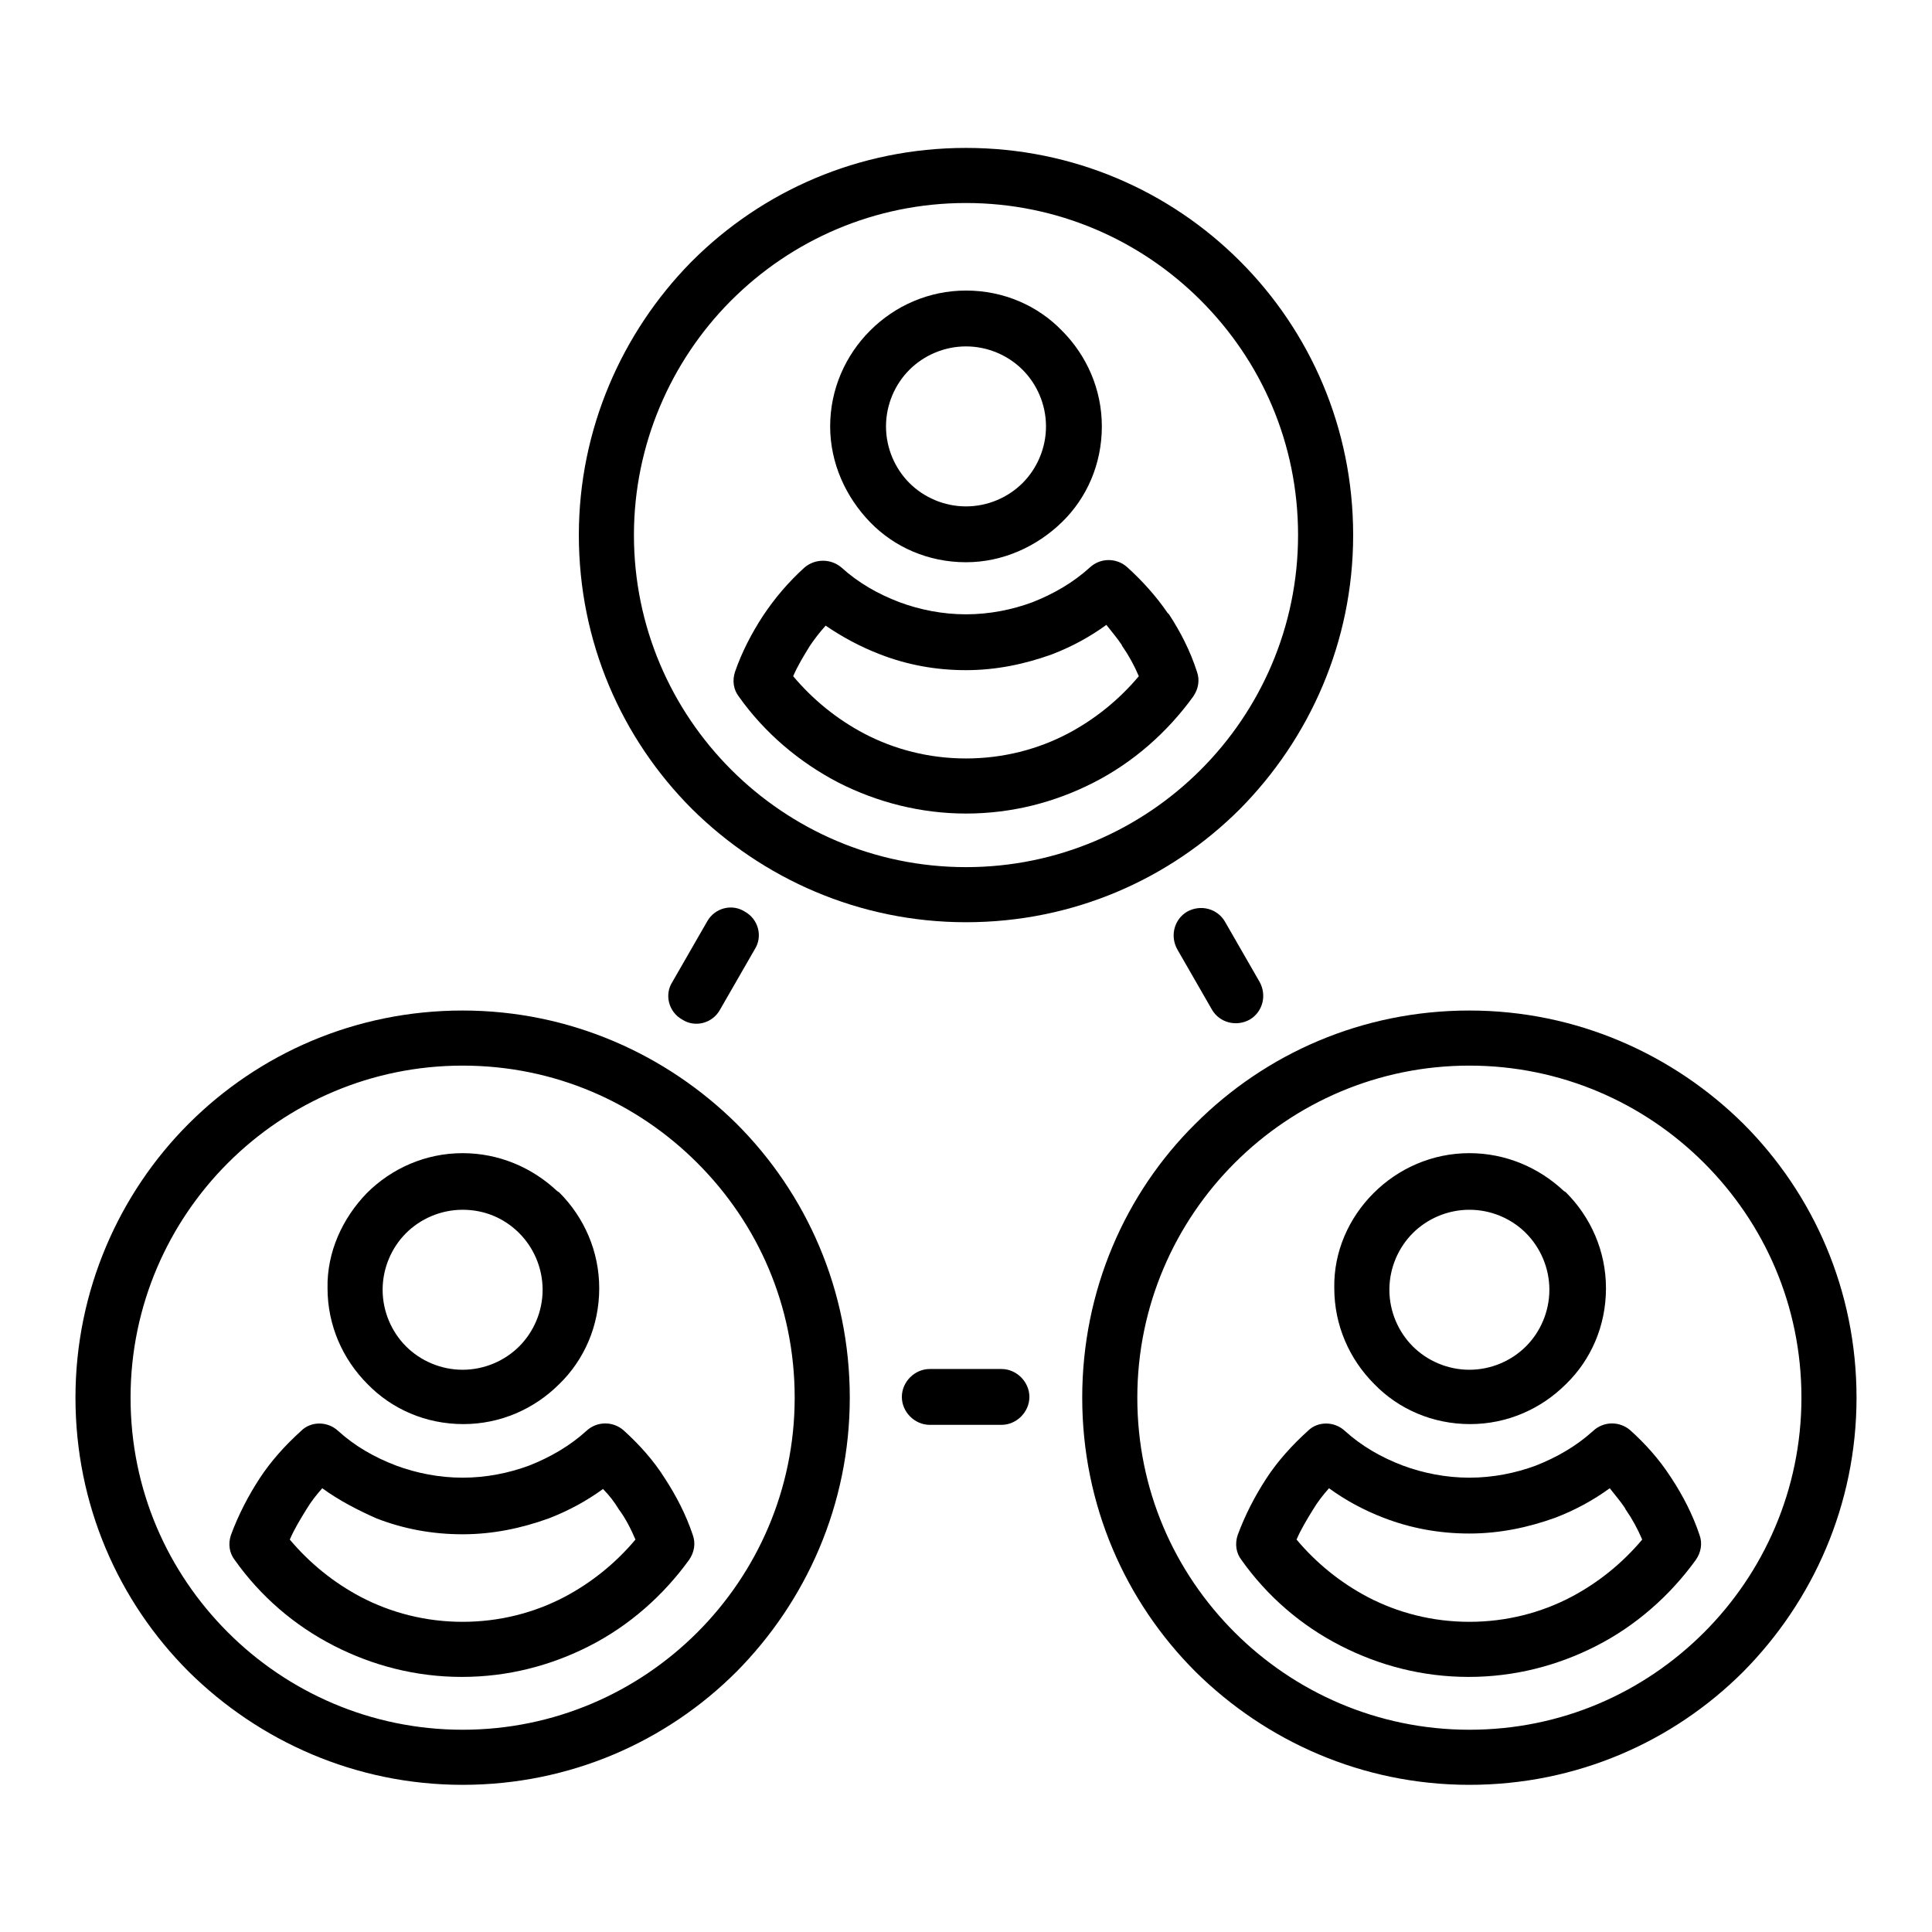
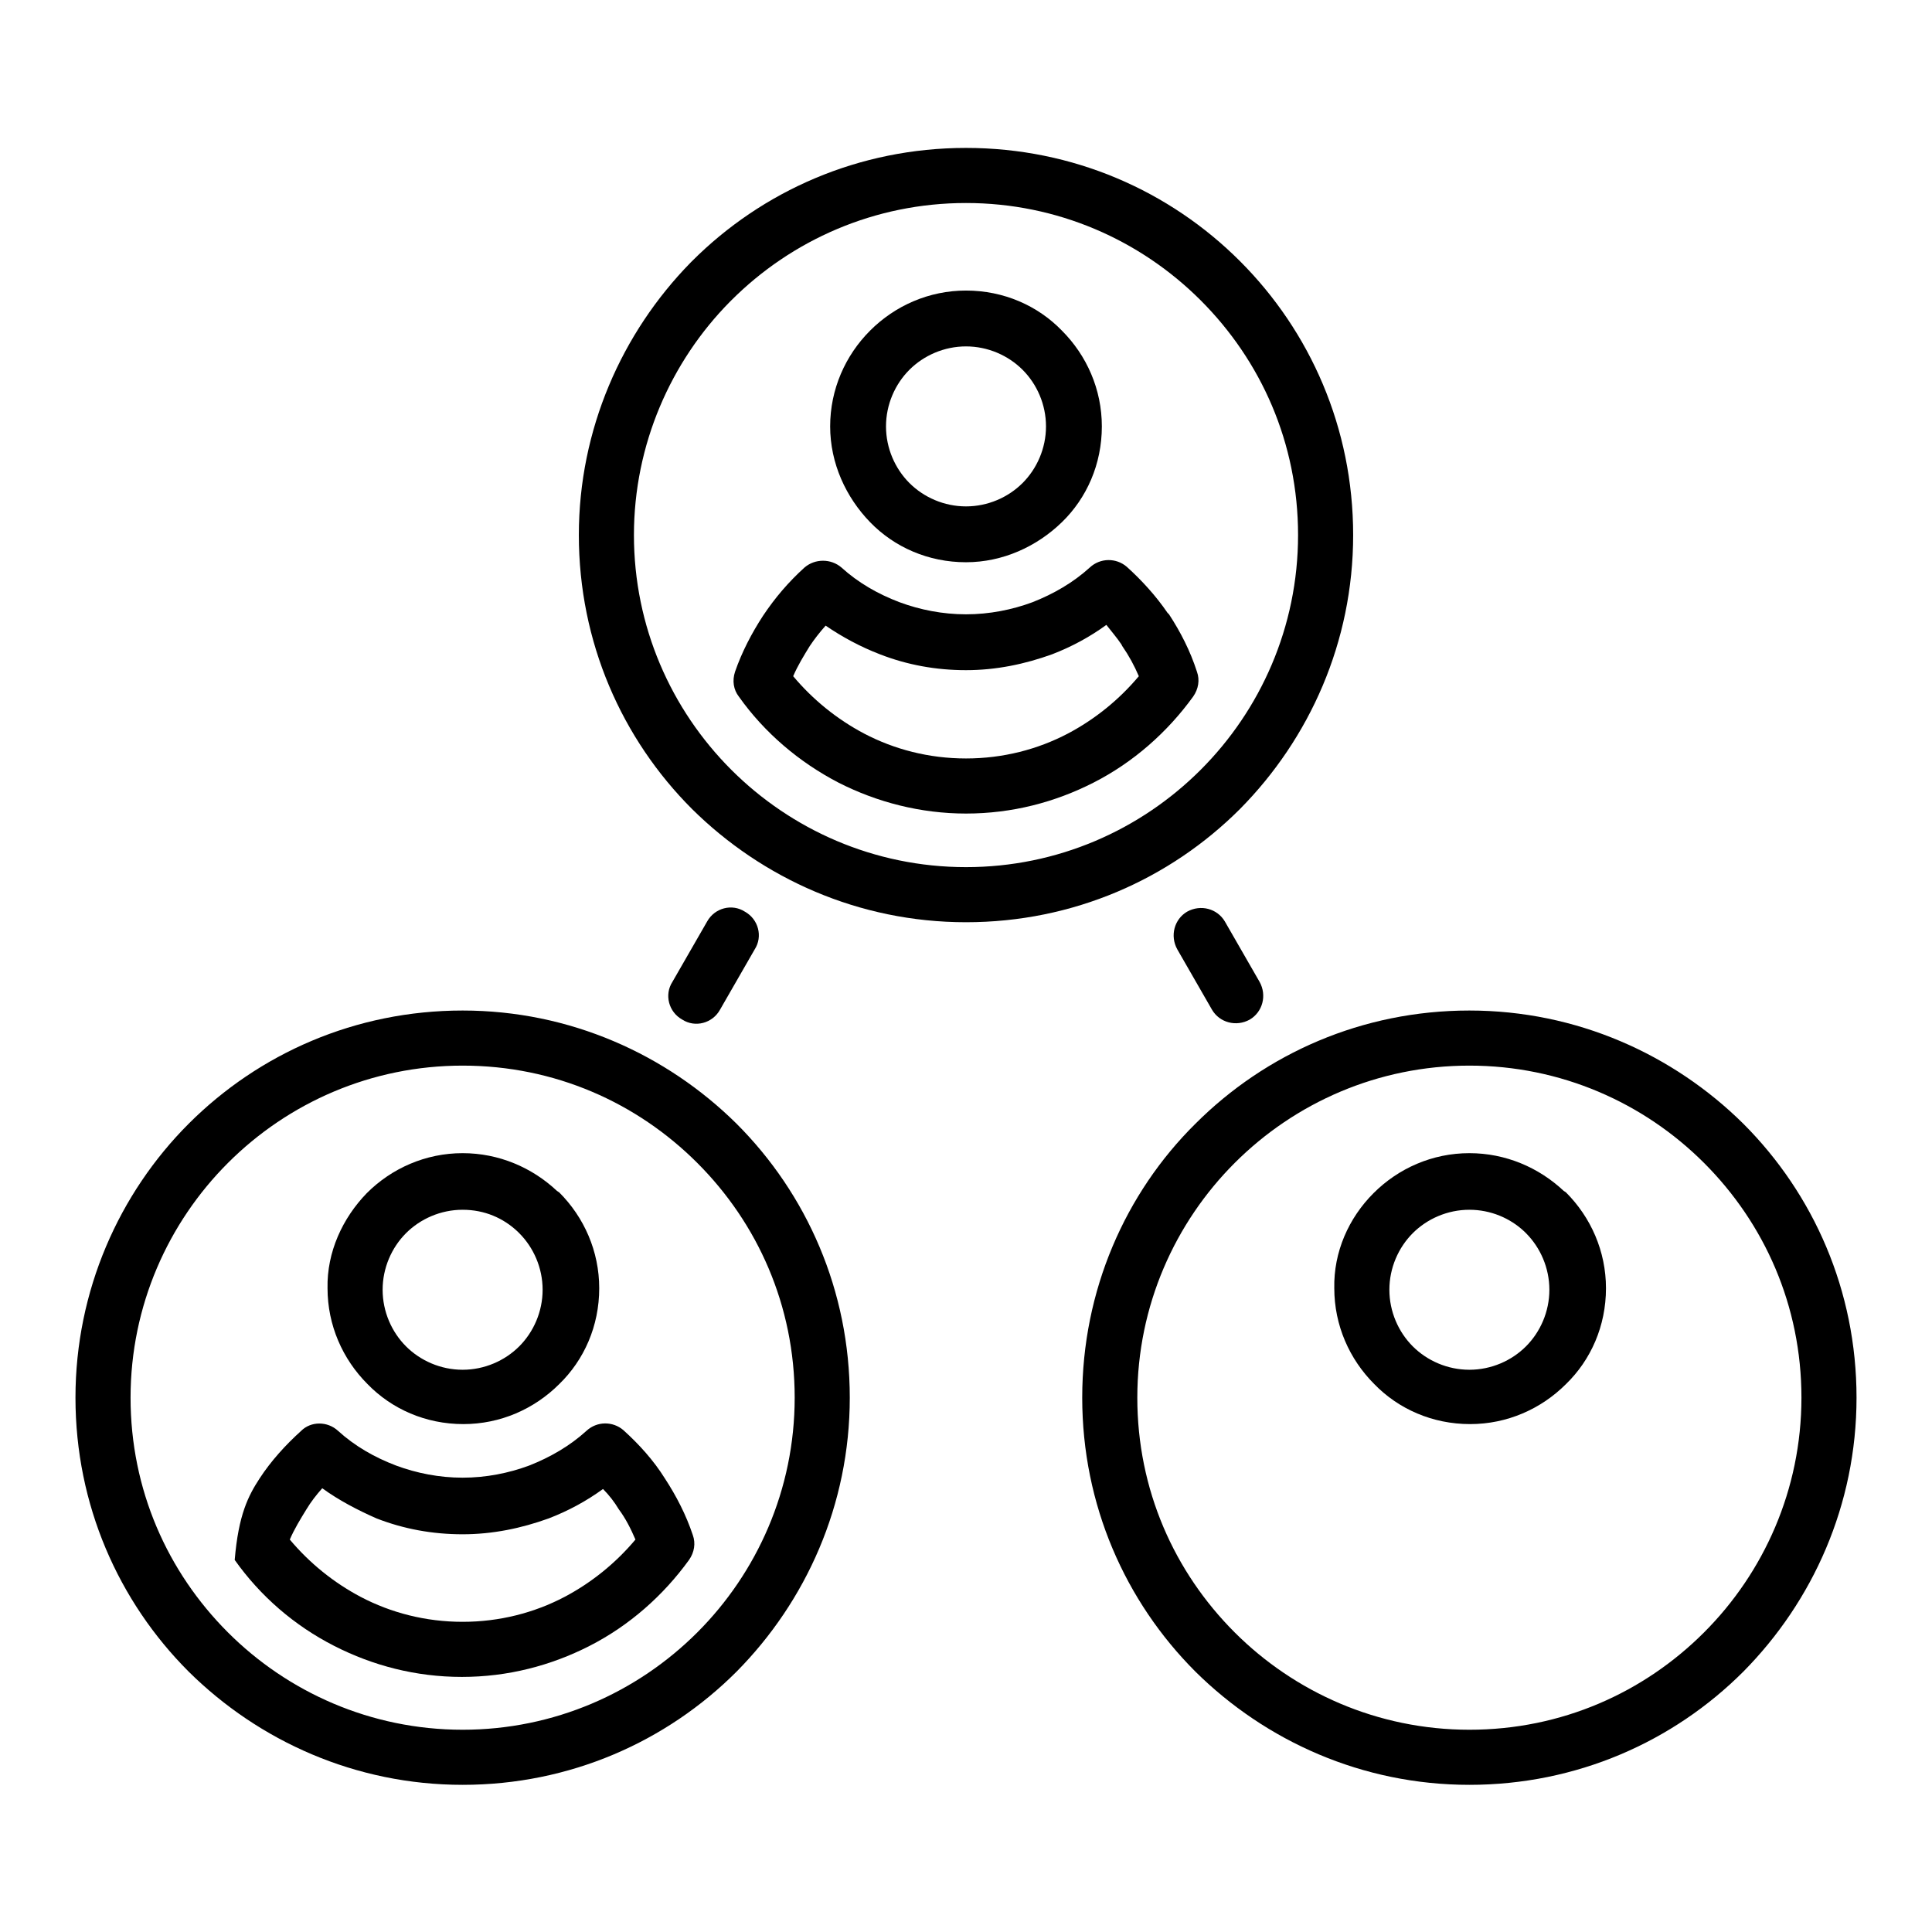
<svg xmlns="http://www.w3.org/2000/svg" version="1.1" x="0px" y="0px" viewBox="0 0 256 256" enable-background="new 0 0 256 256" xml:space="preserve">
  <g>
    <g>
      <g>
        <g>
          <g>
            <path fill="#000000" d="M128,26.9c-12.1,0-23.1,4.9-31.1,12.9l-0.2,0.2c-7.8,7.9-12.7,18.9-12.7,30.9c0,12.1,4.9,23.1,12.9,31.1c7.9,7.9,18.9,12.9,31.1,12.9c12.1,0,23.1-4.9,31.1-12.9c7.9-7.9,12.9-18.9,12.9-31.1s-4.9-23.1-12.9-31.1l0,0C151.1,31.8,140.1,26.9,128,26.9L128,26.9z M91.7,34.6c9.3-9.3,22.1-15,36.3-15c14.2,0,27,5.7,36.3,15l0,0l0,0c9.3,9.3,15,22.1,15,36.3c0,14.2-5.8,27-15,36.3c-9.3,9.3-22.1,15-36.3,15c-14.2,0-27-5.8-36.3-15c-9.3-9.3-15-22.1-15-36.3c0-14,5.7-26.8,14.8-36.1L91.7,34.6z" />
            <path fill="#000000" d="M128,45.9c-2.9,0-5.6,1.2-7.5,3.1c-1.9,1.9-3.1,4.6-3.1,7.5c0,2.9,1.2,5.6,3.1,7.5c1.9,1.9,4.6,3.1,7.5,3.1c2.9,0,5.6-1.2,7.5-3.1c1.9-1.9,3.1-4.6,3.1-7.5c0-2.9-1.2-5.6-3.1-7.5C133.6,47.1,130.9,45.9,128,45.9L128,45.9z M115.3,43.8c3.3-3.3,7.8-5.3,12.7-5.3c5,0,9.5,2,12.7,5.3c3.3,3.3,5.3,7.8,5.3,12.7c0,5-2,9.5-5.3,12.7s-7.8,5.3-12.7,5.3c-5,0-9.5-2-12.7-5.3s-5.3-7.8-5.3-12.7C110,51.6,112,47.1,115.3,43.8z" />
            <path fill="#000000" d="M109.4,82.9c-0.8,0.9-1.5,1.8-2.1,2.7c-0.8,1.3-1.6,2.6-2.2,4c2.6,3.1,5.8,5.7,9.4,7.6c4,2.1,8.6,3.3,13.5,3.3c4.9,0,9.5-1.2,13.5-3.3c3.6-1.9,6.8-4.5,9.4-7.6c-0.6-1.4-1.3-2.7-2.2-4l-0.1-0.2c-0.6-0.9-1.3-1.7-2-2.6c-2.2,1.6-4.6,2.9-7.2,3.9c-3.6,1.3-7.4,2.1-11.4,2.1c-4,0-7.8-0.7-11.4-2.1C114,85.7,111.6,84.4,109.4,82.9L109.4,82.9z M101.1,81.6c1.6-2.4,3.4-4.5,5.5-6.4l0,0c1.4-1.2,3.5-1.2,4.9,0c2.2,2,4.8,3.5,7.7,4.6c2.7,1,5.7,1.6,8.8,1.6s6.1-0.6,8.8-1.6c2.8-1.1,5.4-2.6,7.6-4.6c1.4-1.3,3.5-1.3,4.9-0.1c2,1.8,3.9,3.9,5.4,6.1l0.2,0.2c1.5,2.3,2.8,4.8,3.7,7.6l0,0c0.4,1.1,0.2,2.3-0.5,3.3c-3.4,4.7-7.9,8.7-13.2,11.4c-5.1,2.6-10.8,4.1-16.9,4.1c-6,0-11.8-1.5-16.9-4.1c-5.2-2.7-9.8-6.6-13.2-11.4c-0.7-0.9-0.9-2.1-0.5-3.3C98.3,86.4,99.6,83.9,101.1,81.6z" />
            <path fill="#000000" d="M61.3,141.2c-12.1,0-23.1,4.9-31.1,12.9c-7.9,7.9-12.9,18.9-12.9,31.1s4.9,23.1,12.9,31.1c7.9,7.9,18.9,12.9,31.1,12.9c12.1,0,23.1-4.9,31.1-12.9c7.9-7.9,12.9-18.9,12.9-31.1s-4.9-23.1-12.9-31.1C84.4,146.1,73.5,141.2,61.3,141.2L61.3,141.2z M25,148.9c9.3-9.3,22.1-15,36.3-15s27,5.8,36.3,15c9.3,9.3,15,22.1,15,36.3c0,14.2-5.8,27-15,36.3c-9.3,9.3-22.1,15-36.3,15s-27-5.8-36.3-15c-9.3-9.3-15-22.1-15-36.3C10,171,15.8,158.1,25,148.9z" />
            <path fill="#000000" d="M61.3,160.3c-2.9,0-5.6,1.2-7.5,3.1c-1.9,1.9-3.1,4.6-3.1,7.5c0,2.9,1.2,5.6,3.1,7.5s4.6,3.1,7.5,3.1c2.9,0,5.6-1.2,7.5-3.1l0,0l0,0c1.9-1.9,3.1-4.6,3.1-7.5c0-2.9-1.2-5.6-3.1-7.5l-0.2-0.2C66.7,161.4,64.2,160.3,61.3,160.3L61.3,160.3z M48.6,158.1c3.3-3.3,7.8-5.3,12.7-5.3c4.8,0,9.2,1.9,12.5,5l0.3,0.2c3.3,3.3,5.3,7.8,5.3,12.7c0,5-2,9.5-5.3,12.7l0,0c-3.3,3.3-7.8,5.3-12.7,5.3c-5,0-9.5-2-12.7-5.3c-3.3-3.3-5.3-7.8-5.3-12.7C43.3,165.9,45.4,161.4,48.6,158.1z" />
-             <path fill="#000000" d="M42.7,197.2c-0.8,0.9-1.5,1.8-2.1,2.8v0l0,0c-0.8,1.3-1.6,2.6-2.2,4c2.6,3.1,5.8,5.7,9.4,7.6c4,2.1,8.6,3.3,13.5,3.3c4.9,0,9.5-1.2,13.5-3.3c3.6-1.9,6.8-4.5,9.4-7.6c-0.6-1.4-1.3-2.8-2.2-4c-0.6-1-1.3-1.9-2.1-2.7c-2.2,1.6-4.6,2.9-7.2,3.9c-3.6,1.3-7.4,2.1-11.4,2.1s-7.8-0.7-11.4-2.1C47.4,200.1,44.9,198.8,42.7,197.2L42.7,197.2z M34.4,195.9c1.5-2.3,3.4-4.4,5.5-6.3c1.3-1.3,3.5-1.3,4.9,0c2.2,2,4.8,3.5,7.7,4.6c2.7,1,5.7,1.6,8.8,1.6s6.1-0.6,8.8-1.6c2.8-1.1,5.4-2.6,7.6-4.6c1.4-1.3,3.5-1.3,4.9-0.1c2.1,1.9,4,4,5.5,6.4c1.5,2.3,2.8,4.8,3.7,7.5l0,0c0.4,1.1,0.2,2.3-0.5,3.3c-3.4,4.7-7.9,8.7-13.2,11.4c-5.1,2.6-10.8,4.1-16.9,4.1c-6.1,0-11.8-1.5-16.9-4.1c-5.3-2.7-9.8-6.6-13.2-11.4c-0.7-0.9-0.9-2.1-0.5-3.3C31.6,200.7,32.9,198.2,34.4,195.9L34.4,195.9L34.4,195.9z" />
+             <path fill="#000000" d="M42.7,197.2c-0.8,0.9-1.5,1.8-2.1,2.8v0l0,0c-0.8,1.3-1.6,2.6-2.2,4c2.6,3.1,5.8,5.7,9.4,7.6c4,2.1,8.6,3.3,13.5,3.3c4.9,0,9.5-1.2,13.5-3.3c3.6-1.9,6.8-4.5,9.4-7.6c-0.6-1.4-1.3-2.8-2.2-4c-0.6-1-1.3-1.9-2.1-2.7c-2.2,1.6-4.6,2.9-7.2,3.9c-3.6,1.3-7.4,2.1-11.4,2.1s-7.8-0.7-11.4-2.1C47.4,200.1,44.9,198.8,42.7,197.2L42.7,197.2z M34.4,195.9c1.5-2.3,3.4-4.4,5.5-6.3c1.3-1.3,3.5-1.3,4.9,0c2.2,2,4.8,3.5,7.7,4.6c2.7,1,5.7,1.6,8.8,1.6s6.1-0.6,8.8-1.6c2.8-1.1,5.4-2.6,7.6-4.6c1.4-1.3,3.5-1.3,4.9-0.1c2.1,1.9,4,4,5.5,6.4c1.5,2.3,2.8,4.8,3.7,7.5l0,0c0.4,1.1,0.2,2.3-0.5,3.3c-3.4,4.7-7.9,8.7-13.2,11.4c-5.1,2.6-10.8,4.1-16.9,4.1c-6.1,0-11.8-1.5-16.9-4.1c-5.3-2.7-9.8-6.6-13.2-11.4C31.6,200.7,32.9,198.2,34.4,195.9L34.4,195.9L34.4,195.9z" />
            <path fill="#000000" d="M194.7,141.2c-12.1,0-23.1,4.9-31.1,12.9c-7.9,7.9-12.9,18.9-12.9,31.1s4.9,23.1,12.9,31.1c7.9,7.9,18.9,12.9,31.1,12.9s23.1-4.9,31.1-12.9c7.9-7.9,12.9-18.9,12.9-31.1s-4.9-23.1-12.9-31.1C217.8,146.1,206.8,141.2,194.7,141.2L194.7,141.2z M158.4,148.9c9.3-9.3,22.1-15,36.3-15c14.2,0,27,5.8,36.3,15c9.3,9.3,15,22.1,15,36.3c0,14.2-5.8,27-15,36.3c-9.3,9.3-22.1,15-36.3,15s-27-5.8-36.3-15c-9.3-9.3-15-22.1-15-36.3C143.4,171,149.1,158.1,158.4,148.9z" />
            <path fill="#000000" d="M194.7,160.3c-2.9,0-5.6,1.2-7.5,3.1c-1.9,1.9-3.1,4.6-3.1,7.5c0,2.9,1.2,5.6,3.1,7.5c1.9,1.9,4.6,3.1,7.5,3.1c2.9,0,5.6-1.2,7.5-3.1l0,0l0,0c1.9-1.9,3.1-4.6,3.1-7.5c0-2.9-1.2-5.6-3.1-7.5l-0.2-0.2C200.1,161.4,197.5,160.3,194.7,160.3L194.7,160.3z M182,158.1c3.3-3.3,7.8-5.3,12.7-5.3c4.8,0,9.2,1.9,12.5,5l0.3,0.2c3.3,3.3,5.3,7.8,5.3,12.7c0,5-2,9.5-5.3,12.7l0,0c-3.3,3.3-7.8,5.3-12.7,5.3c-5,0-9.5-2-12.7-5.3c-3.3-3.3-5.3-7.8-5.3-12.7C176.7,165.9,178.7,161.4,182,158.1z" />
-             <path fill="#000000" d="M176.1,197.2c-0.8,0.9-1.5,1.8-2.1,2.8v0l0,0c-0.8,1.3-1.6,2.6-2.2,4c2.6,3.1,5.8,5.7,9.4,7.6c4,2.1,8.6,3.3,13.5,3.3c4.9,0,9.5-1.2,13.5-3.3c3.6-1.9,6.8-4.5,9.4-7.6c-0.6-1.4-1.3-2.7-2.2-4l-0.1-0.2c-0.6-0.9-1.3-1.7-2-2.6c-2.2,1.6-4.6,2.9-7.2,3.9c-3.6,1.3-7.4,2.1-11.4,2.1c-4,0-7.8-0.7-11.4-2.1C180.7,200.1,178.3,198.8,176.1,197.2L176.1,197.2z M167.8,195.9c1.5-2.3,3.4-4.4,5.5-6.3c1.3-1.3,3.5-1.3,4.9,0c2.2,2,4.8,3.5,7.7,4.6c2.7,1,5.7,1.6,8.8,1.6s6.1-0.6,8.8-1.6c2.8-1.1,5.4-2.6,7.6-4.6c1.4-1.3,3.5-1.3,4.9-0.1c2,1.8,3.8,3.8,5.3,6.1l0.2,0.3c1.5,2.3,2.8,4.8,3.7,7.5l0,0c0.4,1.1,0.2,2.3-0.5,3.3c-3.4,4.7-7.9,8.7-13.2,11.4c-5.1,2.6-10.8,4.1-16.9,4.1s-11.8-1.5-16.9-4.1c-5.3-2.7-9.8-6.6-13.2-11.4c-0.7-0.9-0.9-2.1-0.5-3.3C165,200.7,166.3,198.2,167.8,195.9L167.8,195.9L167.8,195.9L167.8,195.9z" />
            <path fill="#000000" d="M166.9,130.1c1,1.8,0.4,4-1.3,5c-1.8,1-4,0.4-5-1.3l-2.3-4l-2.3-4c-1-1.8-0.4-4,1.3-5c1.8-1,4-0.4,5,1.3l2.3,4L166.9,130.1z" />
-             <path fill="#000000" d="M123.2,188.8c-2,0-3.7-1.7-3.7-3.7c0-2,1.7-3.7,3.7-3.7h9.5c2,0,3.7,1.7,3.7,3.7c0,2-1.7,3.7-3.7,3.7H123.2z" />
            <path fill="#000000" d="M95.4,133.8c-1,1.8-3.3,2.4-5,1.3c-1.8-1-2.4-3.3-1.3-5l2.3-4l2.3-4c1-1.8,3.3-2.4,5-1.3c1.8,1,2.4,3.3,1.3,5l-2.3,4L95.4,133.8z" />
          </g>
        </g>
      </g>
      <g />
      <g />
      <g />
      <g />
      <g />
      <g />
      <g />
      <g />
      <g />
      <g />
      <g />
      <g />
      <g />
      <g />
      <g />
    </g>
  </g>
</svg>